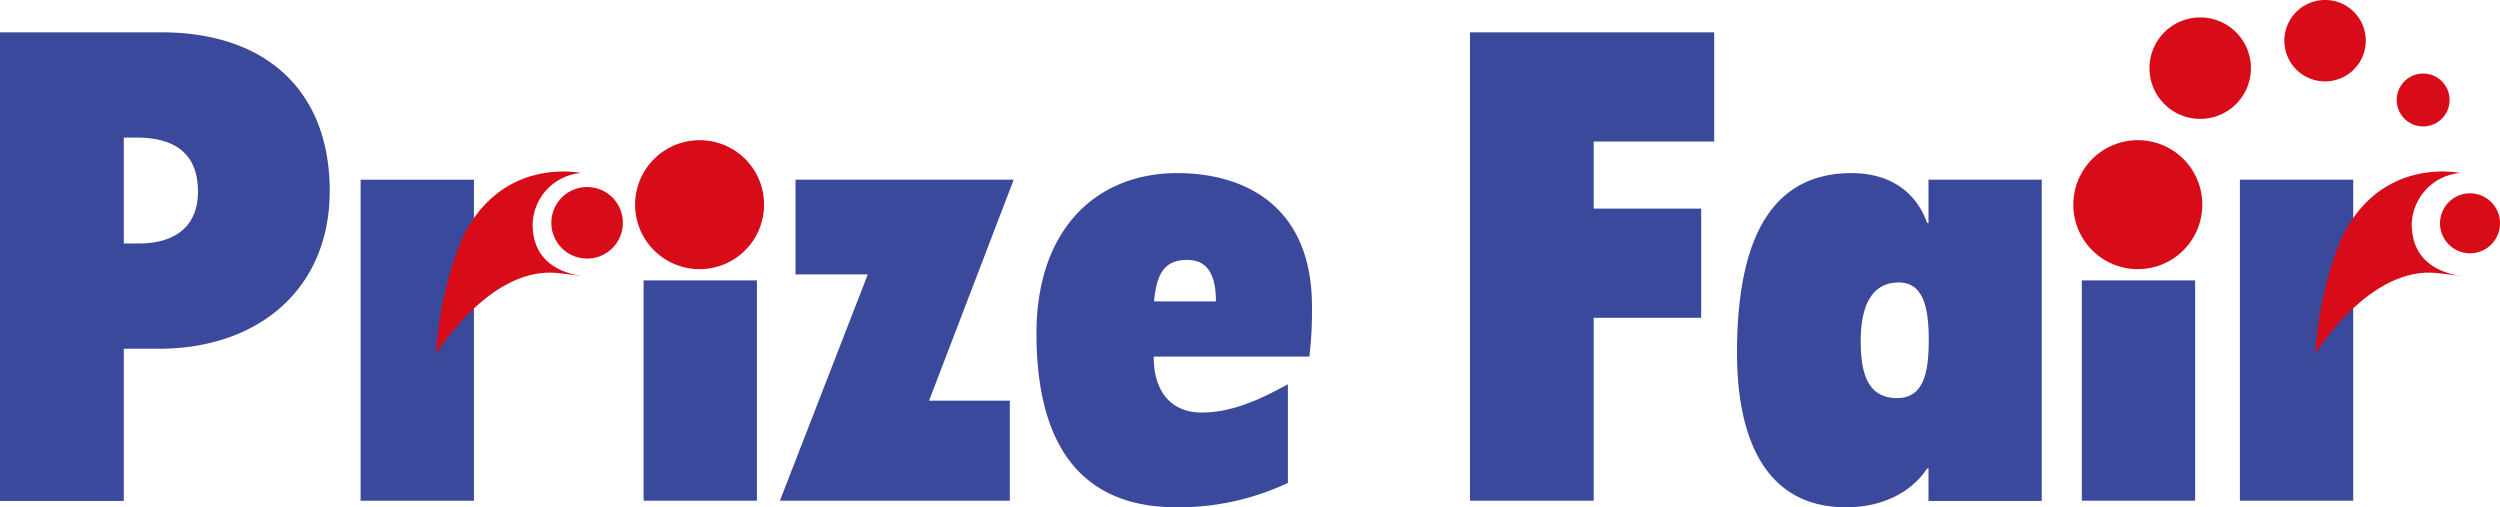
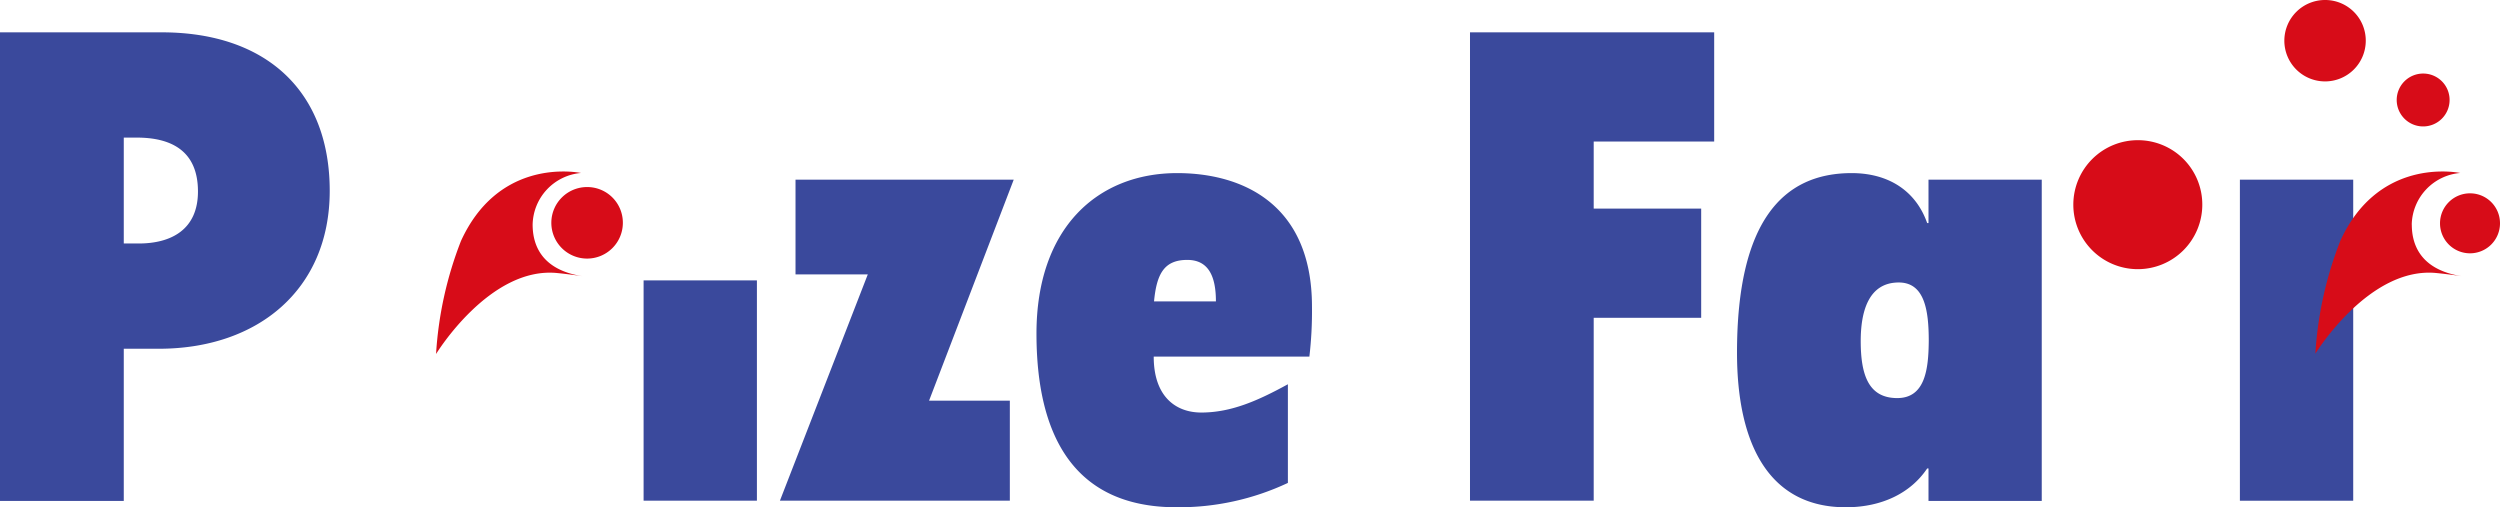
<svg xmlns="http://www.w3.org/2000/svg" width="394.27" height="80">
  <defs>
    <style>.a8b46a75-ae17-4290-93c9-0f20526245ad{fill:#3a499c}.a402212c-9d04-438a-8afa-136f301edeb8{fill:#d70c18}</style>
  </defs>
  <g id="a1a46d2f-d091-4d28-81a5-f3bb7882de79" data-name="レイヤー 2">
    <g id="f2a4943a-3fa5-4105-994d-905c588c20eb" data-name="サブ">
      <path class="a8b46a75-ae17-4290-93c9-0f20526245ad" d="M19.52 21.7h2.05c5.14 0 9.65 1.86 9.65 8.5 0 6-4.21 8.2-9.34 8.2h-2.36zM0 79h19.52V55h5.54C40.67 55 52 45.66 52 30.1c0-15.87-10.17-25-26.49-25H0V79m136.86-35.73h-11.4V28.34h34.41l-13.35 34.85h12.74v15.77H123l13.86-35.69M182 47.53c.41-4.26 1.54-6.54 5.24-6.54 3.29 0 4.52 2.49 4.52 6.54zm21.11 13.07c-4.73 2.59-8.94 4.46-13.66 4.46-4 0-7.5-2.49-7.5-8.82h24.55a61.68 61.68 0 00.41-7.88c0-16.29-11.09-21.06-21.26-21.06-12.53 0-22.19 8.61-22.19 25.31 0 15.46 5.45 27.39 22.09 27.39a40.42 40.42 0 0017.56-3.84V60.6m28.72-55.5h38.51v17.22h-19V32.9h16.95v17.22h-16.95v28.84h-19.51V5.1m67.38 57.68c-4.52 0-5.76-3.63-5.76-9 0-4.46 1.13-9.23 6-9.23 4.11 0 4.73 4.46 4.73 9.23-.04 4.43-.56 9-4.97 9zM304.14 79H322V28.34h-17.86v6.84h-.21c-1.75-5-6-7.88-11.91-7.88-10.89 0-18.08 7.67-18.08 28.32 0 14.73 5.24 24.38 17.15 24.38 5.75 0 10.27-2.28 12.84-6.12h.21V79m49.11-50.66h17.87v50.63h-17.87z" />
-       <path class="a402212c-9d04-438a-8afa-136f301edeb8" d="M347.06 2.75a8 8 0 107.93 8 8 8 0 00-7.93-8" />
      <path class="a8b46a75-ae17-4290-93c9-0f20526245ad" d="M101.5 44.22h17.87v34.74H101.5z" />
-       <path class="a402212c-9d04-438a-8afa-136f301edeb8" d="M110.44 22.11a10.17 10.17 0 1010.06 10.17 10.14 10.14 0 00-10.06-10.17" />
-       <path class="a8b46a75-ae17-4290-93c9-0f20526245ad" d="M328.32 44.22h17.87v34.74h-17.87z" />
      <path class="a402212c-9d04-438a-8afa-136f301edeb8" d="M337.25 22.11a10.17 10.17 0 1010.07 10.17 10.14 10.14 0 00-10.07-10.17m52.34 8.38a4.73 4.73 0 104.68 4.73 4.72 4.72 0 00-4.68-4.73M382.2 11.6a4.17 4.17 0 104.12 4.16 4.16 4.16 0 00-4.12-4.16M366.74 0a6.42 6.42 0 106.36 6.42A6.4 6.4 0 00366.74 0" />
      <path class="a402212c-9d04-438a-8afa-136f301edeb8" d="M380.35 35.41a8.35 8.35 0 017.65-8.13c-2.25-.42-13.29-1.57-18.9 10.67a58.34 58.34 0 00-3.95 17.83s8.44-13.79 19.1-12.72c1.86.18 4.31.54 4.31.54-5.61-.75-8.2-3.79-8.2-8.19" />
-       <path class="a8b46a75-ae17-4290-93c9-0f20526245ad" d="M56.87 28.34h17.87v50.63H56.87z" />
      <path class="a402212c-9d04-438a-8afa-136f301edeb8" d="M92.65 29.5a5.64 5.64 0 105.58 5.63 5.62 5.62 0 00-5.58-5.63" />
      <path class="a402212c-9d04-438a-8afa-136f301edeb8" d="M84 35.41a8.34 8.34 0 017.63-8.13C89.37 26.86 78.32 25.71 72.7 38a58.67 58.67 0 00-3.93 17.83S77.2 42 87.87 43.06c1.85.18 4.3.54 4.3.54-5.61-.75-8.17-3.79-8.17-8.19" />
    </g>
  </g>
</svg>